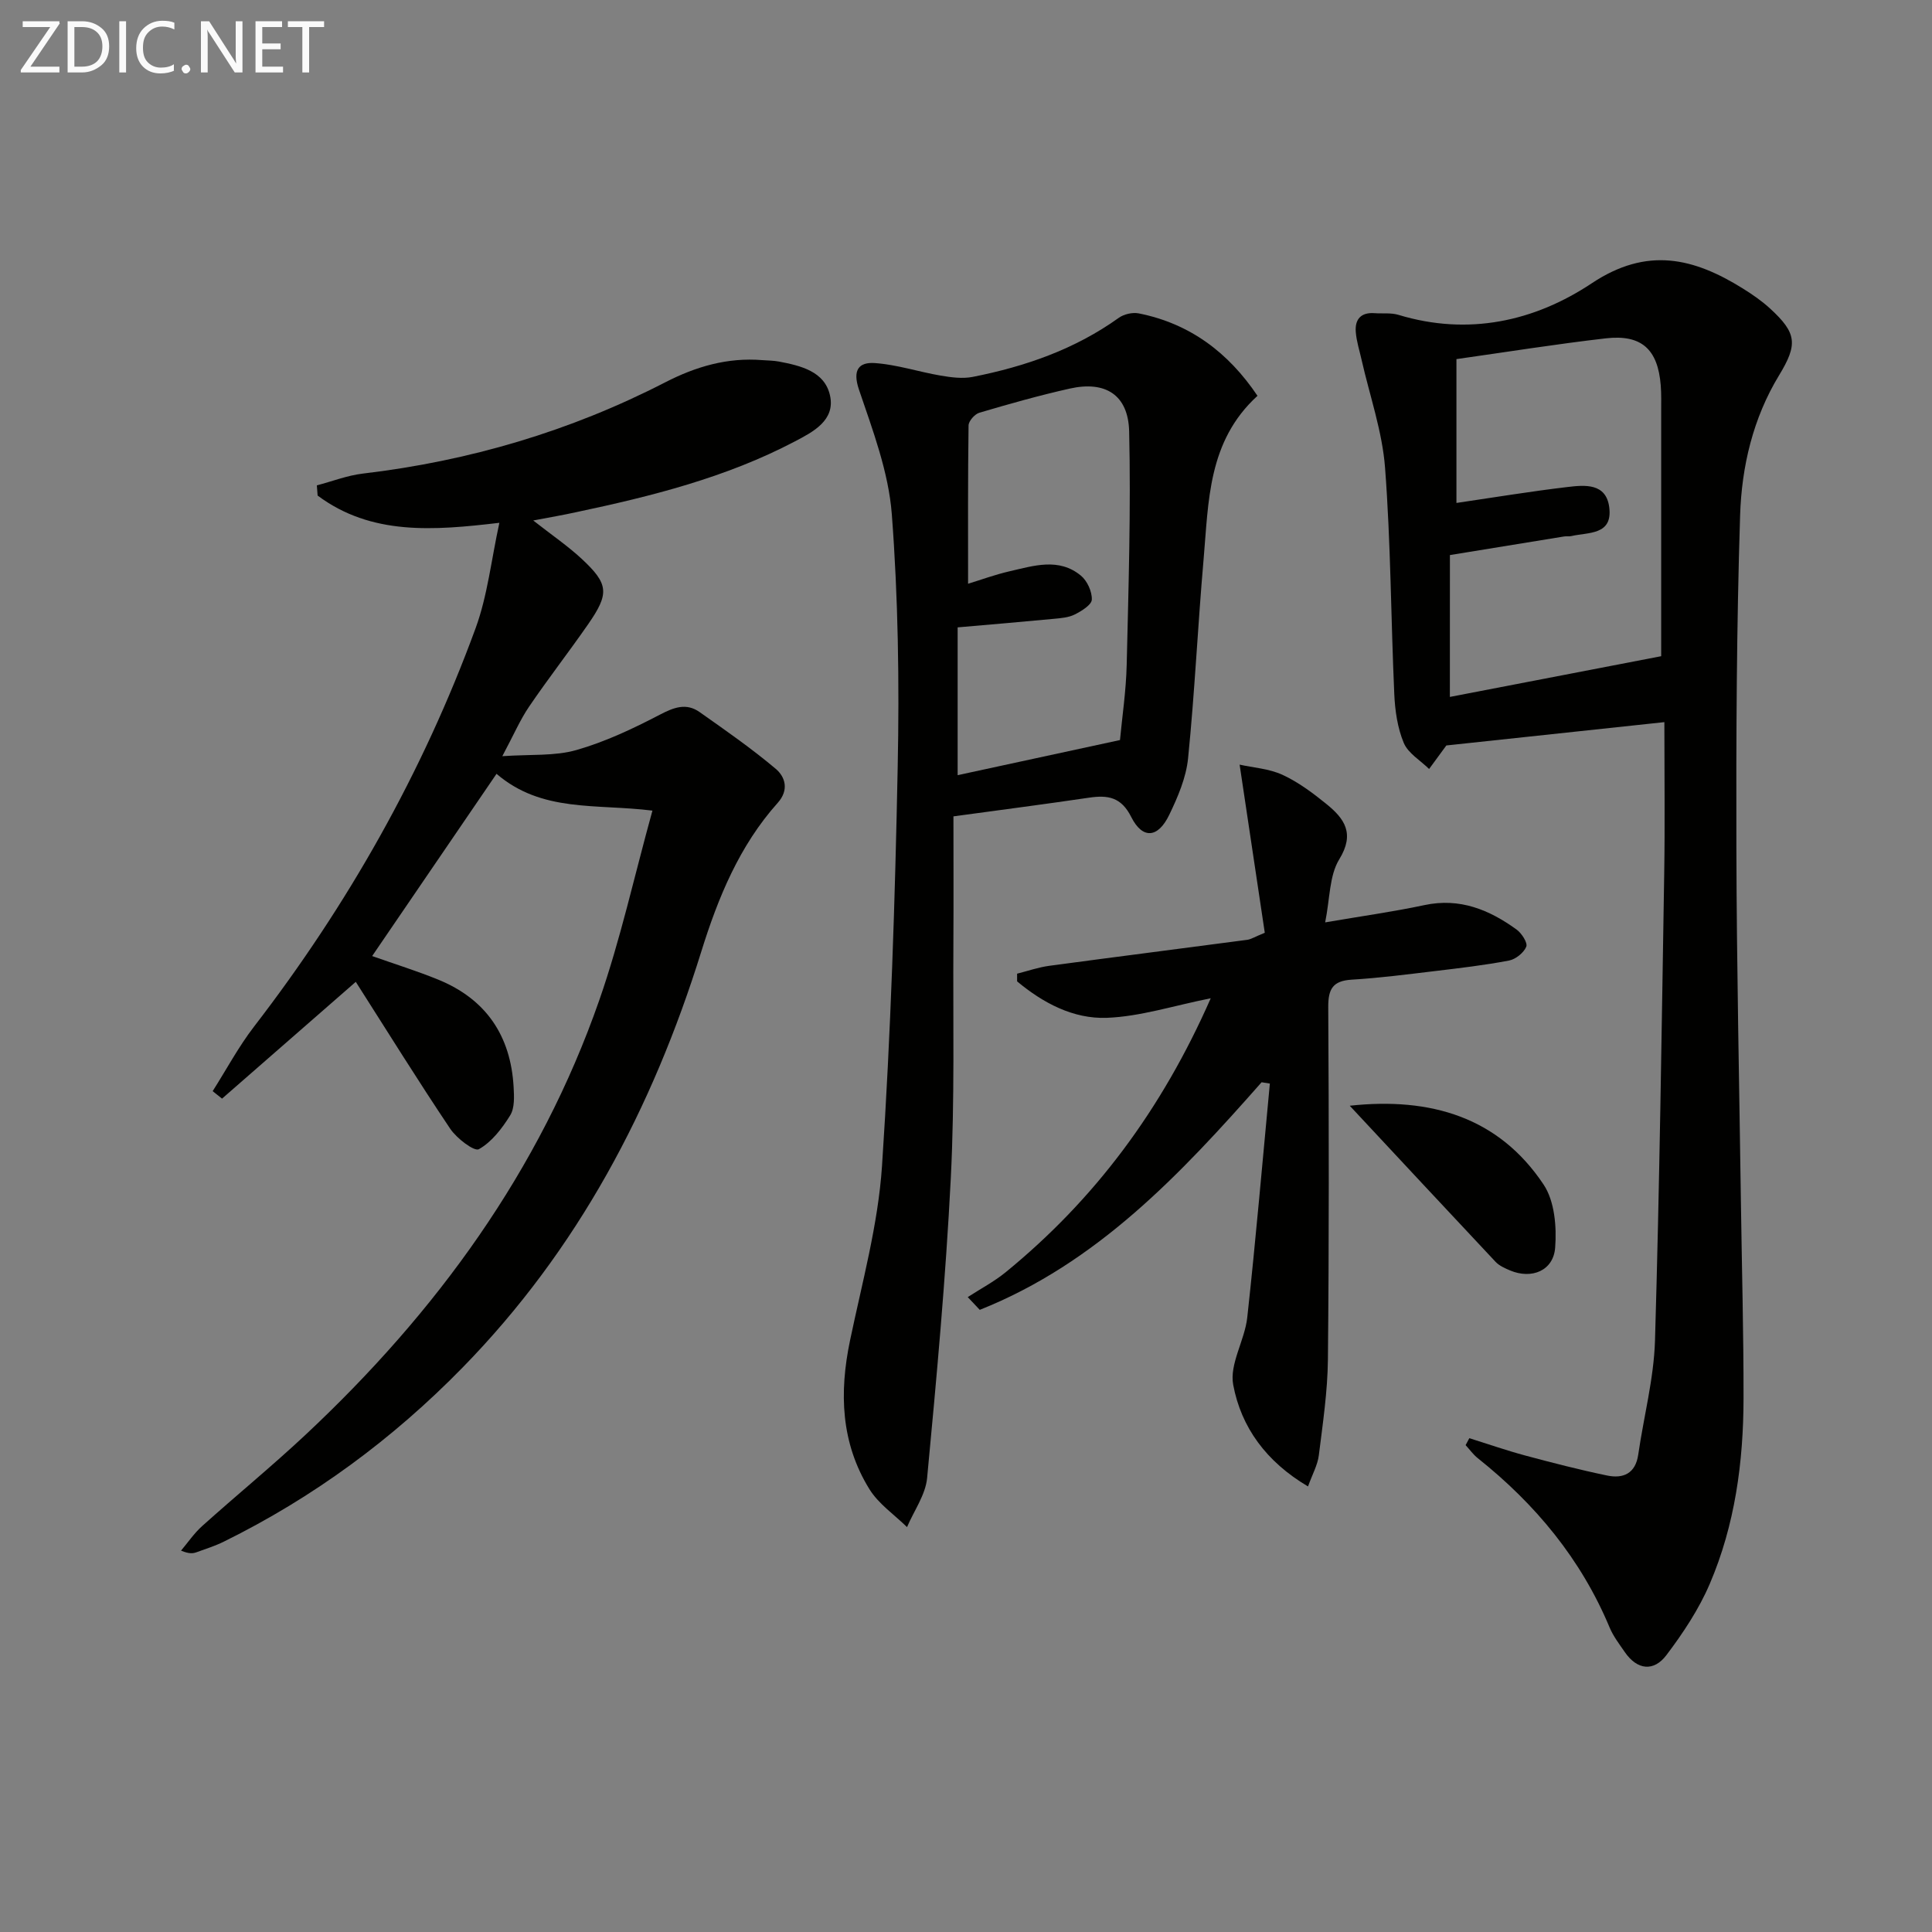
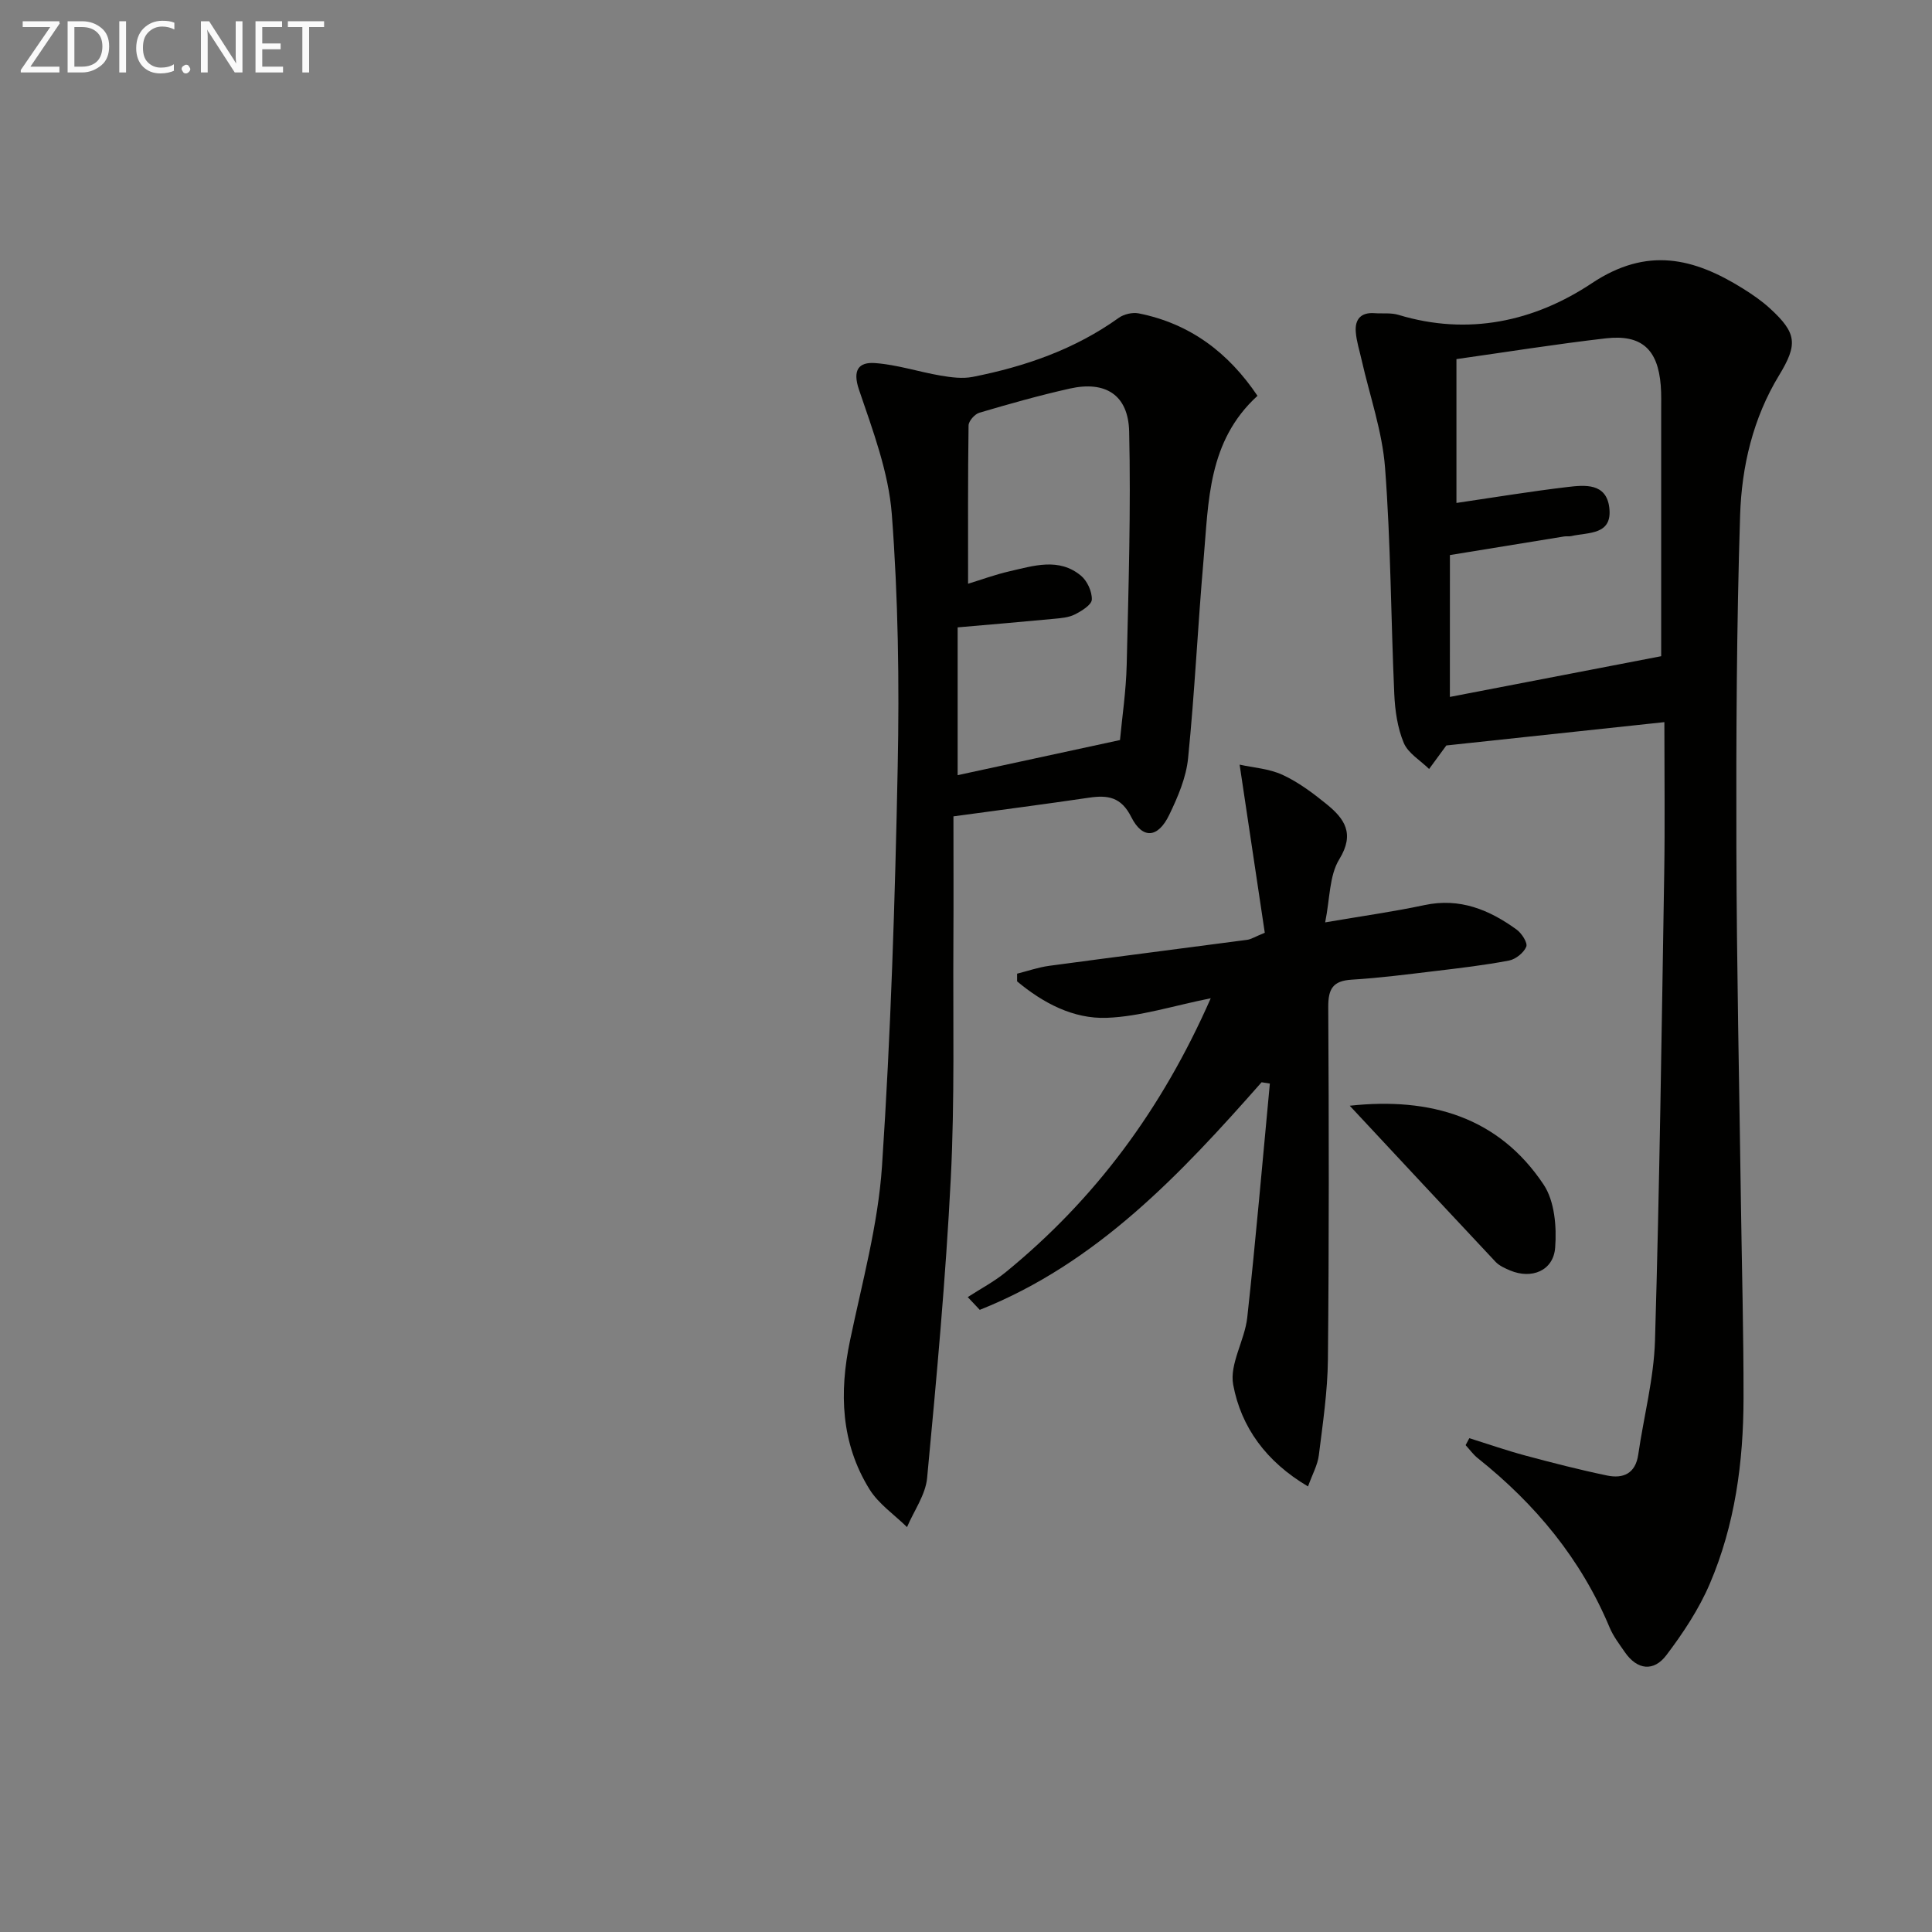
<svg xmlns="http://www.w3.org/2000/svg" enable-background="new 0 0 400 400" viewBox="0 0 400 400">
  <rect x="0" y="0" width="400" height="400" fill="#808080" stroke="none" />
  <path d="m304.21 297.76c3.87 1.21 7.7 2.55 11.61 3.6 5.6 1.5 11.23 2.95 16.91 4.13 3.33.69 5.88-.39 6.45-4.33 1.14-7.88 3.23-15.71 3.47-23.61.95-32.28 1.38-64.57 1.91-96.86.16-9.96.03-19.92.03-31.18-15.86 1.7-30.61 3.27-45.14 4.83-1.26 1.71-2.42 3.29-3.57 4.87-1.81-1.78-4.35-3.25-5.25-5.41-1.3-3.11-1.81-6.71-1.96-10.13-.7-15.61-.72-31.27-1.91-46.84-.57-7.51-3.17-14.87-4.85-22.3-.43-1.93-1.06-3.84-1.21-5.8-.21-2.6 1.05-4.1 3.87-3.89 1.66.12 3.42-.12 4.97.35 14.44 4.38 28.15 1.36 40.03-6.55 11.45-7.62 21.11-5.25 31.3 1.11 1.97 1.23 3.91 2.57 5.61 4.13 5.54 5.09 5.76 7.4 1.86 13.82-5.41 8.9-7.75 18.9-8.07 29.01-.73 22.96-.83 45.95-.77 68.93.06 24.47.6 48.95.94 73.42.19 13.48.56 26.96.54 40.44-.02 13.21-1.77 26.23-7 38.44-2.25 5.25-5.52 10.18-8.98 14.75-2.59 3.43-6.02 3.11-8.6-.64-1.13-1.64-2.38-3.27-3.14-5.08-5.92-14.18-15.37-25.56-27.29-35.06-.96-.76-1.69-1.8-2.53-2.71.24-.47.5-.95.77-1.44zm-4.03-153.47c15.08-2.9 29.81-5.74 43.75-8.43 0-16.66 0-33.61 0-50.57 0-1.83.05-3.67-.09-5.49-.59-7.47-3.96-10.6-11.37-9.75-10.33 1.19-20.61 2.84-30.93 4.3v29.78c7.96-1.17 15.46-2.41 23-3.3 3.6-.43 8-.84 8.64 4.22.73 5.8-4.35 5.12-7.86 5.94-.48.11-1 0-1.49.08-7.84 1.27-15.69 2.55-23.64 3.85-.01 9.86-.01 19.31-.01 29.37z" fill="#010100" />
-   <path d="m110.4 107.76c3.85 3.02 7.14 5.26 10.02 7.93 5.63 5.24 5.78 7.18 1.3 13.62-3.98 5.73-8.27 11.24-12.19 17.01-1.85 2.72-3.17 5.81-5.53 10.24 5.88-.41 10.85.01 15.33-1.27 5.98-1.71 11.74-4.43 17.28-7.32 2.93-1.53 5.47-2.49 8.24-.54 5.36 3.78 10.77 7.54 15.77 11.76 1.95 1.65 2.79 4.36.4 7.03-7.94 8.87-12.36 19.65-15.83 30.81-10.09 32.41-25.55 61.71-49.46 86.15-14.44 14.76-30.86 26.87-49.41 36.01-1.78.88-3.69 1.48-5.56 2.16-.73.27-1.51.43-3.28-.31 1.45-1.71 2.72-3.61 4.38-5.09 7.06-6.34 14.41-12.36 21.34-18.84 27.12-25.38 48.57-54.74 60.88-90.05 4.39-12.59 7.26-25.72 11-39.23-11.74-1.46-22.88.44-32.28-7.62-8.54 12.51-17.04 24.96-25.75 37.73 4.77 1.69 9.29 3.09 13.65 4.87 9.93 4.04 15.05 11.64 15.64 22.26.11 1.96.23 4.33-.71 5.85-1.68 2.71-3.83 5.52-6.49 7.01-.94.53-4.6-2.25-5.93-4.24-6.66-9.92-12.96-20.08-19.55-30.41-8.91 7.78-18.3 15.98-27.69 24.18-.65-.52-1.29-1.03-1.94-1.55 2.84-4.47 5.36-9.2 8.58-13.38 19.42-25.21 34.92-52.61 45.86-82.47 2.47-6.75 3.24-14.14 4.92-21.82-13.61 1.61-26.52 2.65-37.63-5.64-.05-.7-.11-1.41-.16-2.11 3.17-.83 6.3-2.06 9.53-2.44 21.99-2.6 42.9-8.76 62.59-18.89 6.37-3.28 12.91-5.18 20.09-4.6 1.16.09 2.34.08 3.48.3 4.51.86 9.44 2.03 10.55 7 1.16 5.18-3.55 7.58-7.29 9.54-14.23 7.48-29.69 11.35-45.3 14.65-2.58.57-5.17 1.01-8.85 1.71z" fill="#010100" />
  <path d="m260.35 81.95c-10.31 9.41-10.11 21.88-11.16 33.86-1.2 13.72-1.83 27.49-3.21 41.18-.4 4.01-2.12 8.02-3.9 11.71-2.33 4.84-5.53 5.1-7.87.45-2.08-4.15-4.85-4.57-8.73-4-9.01 1.33-18.05 2.5-28.08 3.87 0 8.77.04 17.39-.01 26.01-.1 16.32.29 32.66-.54 48.95-1.05 20.71-2.95 41.38-4.9 62.02-.33 3.49-2.72 6.78-4.16 10.17-2.64-2.59-5.9-4.8-7.79-7.86-5.91-9.55-6.27-19.98-4.01-30.78 2.5-11.99 5.81-23.98 6.62-36.11 1.83-27.52 2.7-55.13 3.25-82.71.35-17.41.1-34.9-1.22-52.25-.67-8.73-3.94-17.36-6.8-25.79-1.38-4.08-.04-5.73 3.29-5.5 4.57.32 9.05 1.81 13.6 2.59 2.18.37 4.54.69 6.67.27 10.83-2.14 21.12-5.7 30.22-12.22 1.07-.77 2.85-1.18 4.13-.93 10.66 2.12 18.6 8.15 24.6 17.07zm-59.92 38.91c2.59-.79 5.54-1.88 8.58-2.58 4.99-1.14 10.21-2.88 14.78.9 1.31 1.08 2.32 3.3 2.26 4.96-.04 1.09-2.11 2.36-3.51 3.07-1.28.65-2.87.77-4.35.91-6.58.63-13.16 1.18-19.92 1.77v30.6c11.25-2.43 22.17-4.8 33.61-7.27.44-4.71 1.26-10.14 1.39-15.58.38-16.09.88-32.2.51-48.28-.17-7.63-4.93-10.56-12.29-8.91-6.3 1.41-12.52 3.17-18.72 5-.96.28-2.23 1.72-2.24 2.64-.15 10.76-.1 21.54-.1 32.77z" fill="#010100" />
  <path d="m261.2 224.07c-16.81 19.06-34.12 37.48-58.35 47.12-.83-.88-1.66-1.76-2.49-2.64 2.62-1.7 5.42-3.17 7.83-5.13 18.5-15.1 32.35-33.71 42.48-56.74-7.8 1.56-14.62 3.79-21.52 4.05-6.95.26-13.23-3.09-18.57-7.55 0-.53 0-1.06 0-1.59 2.22-.56 4.42-1.33 6.67-1.63 13.65-1.84 27.31-3.57 40.96-5.38.79-.1 1.53-.6 3.65-1.46-1.66-11.09-3.36-22.42-5.21-34.81 2.83.63 6.1.83 8.88 2.11 3.27 1.51 6.28 3.76 9.11 6.06 3.7 3 5.93 6.08 2.64 11.43-2.08 3.39-1.92 8.15-2.92 13.06 7.63-1.31 14.14-2.21 20.56-3.58 7.31-1.56 13.41.96 19.08 5.07 1.05.76 2.32 2.74 2 3.54-.52 1.26-2.19 2.6-3.57 2.87-5.04.96-10.16 1.56-15.26 2.17-5.77.69-11.54 1.44-17.33 1.79-3.91.24-4.86 1.94-4.84 5.68.14 24.32.17 48.65-.07 72.97-.07 6.61-1.06 13.23-1.88 19.82-.25 2.01-1.33 3.92-2.24 6.45-8.66-5.11-13.85-12.26-15.49-21.05-.8-4.3 2.39-9.2 2.91-13.92 1.77-16.12 3.15-32.29 4.68-48.44-.57-.08-1.14-.17-1.71-.27z" fill="#010100" />
  <path d="m279.45 228.93c16.78-1.82 30.86 2.39 40.14 16.33 2.28 3.42 2.72 8.73 2.39 13.04-.36 4.81-4.88 6.61-9.34 4.73-1.06-.45-2.21-.96-2.98-1.76-10.1-10.75-20.14-21.55-30.21-32.34z" fill="#010100" />
  <g fill="#fafafa">
    <path d="m12.4 4.8-6.1 9h6v1.2h-8v-.5l6.1-8.9h-5.7v-1.2h7.6v.4z" />
    <path d="m14 15v-10.6h3c1.6 0 2.9.5 4 1.4s1.6 2.2 1.6 3.8-.5 3-1.6 3.9-2.4 1.5-4 1.5zm1.4-9.4v8.2h1.6c1.3 0 2.4-.4 3.1-1.1s1.1-1.8 1.1-3.1-.4-2.3-1.2-3-1.8-1-3.1-1z" />
    <path d="m26.1 4.4v10.6h-1.4v-10.6z" />
    <path d="m36.1 14.6c-.8.4-1.8.6-2.9.6-1.5 0-2.7-.5-3.6-1.4s-1.4-2.2-1.4-3.8c0-1.7.5-3.1 1.5-4.1s2.3-1.6 3.9-1.6c1 0 1.8.1 2.5.4v1.4c-.8-.4-1.6-.6-2.5-.6-1.2 0-2.1.4-2.9 1.2s-1.1 1.8-1.1 3.2c0 1.3.3 2.3 1 3s1.6 1.1 2.7 1.1c1 0 2-.2 2.7-.7v1.3z" />
    <path d="m37.6 14.3c0-.2.1-.5.3-.6s.4-.3.6-.3c.3 0 .5.1.6.3s.3.4.3.6-.1.4-.3.6-.4.3-.6.3c-.3 0-.5-.1-.6-.3s-.3-.4-.3-.6z" />
    <path d="m50.2 15h-1.6l-5.3-8.2c-.2-.2-.3-.5-.4-.7 0 .2.1.7.1 1.5v7.4h-1.4v-10.6h1.7l5.2 8.1c.2.4.4.6.4.7 0-.3-.1-.8-.1-1.5v-7.3h1.4z" />
    <path d="m58.6 15h-5.7v-10.6h5.5v1.2h-4.1v3.4h3.8v1.2h-3.8v3.6h4.3z" />
    <path d="m67.1 5.6h-3.1v9.4h-1.4v-9.4h-3v-1.2h7.5z" />
  </g>
</svg>